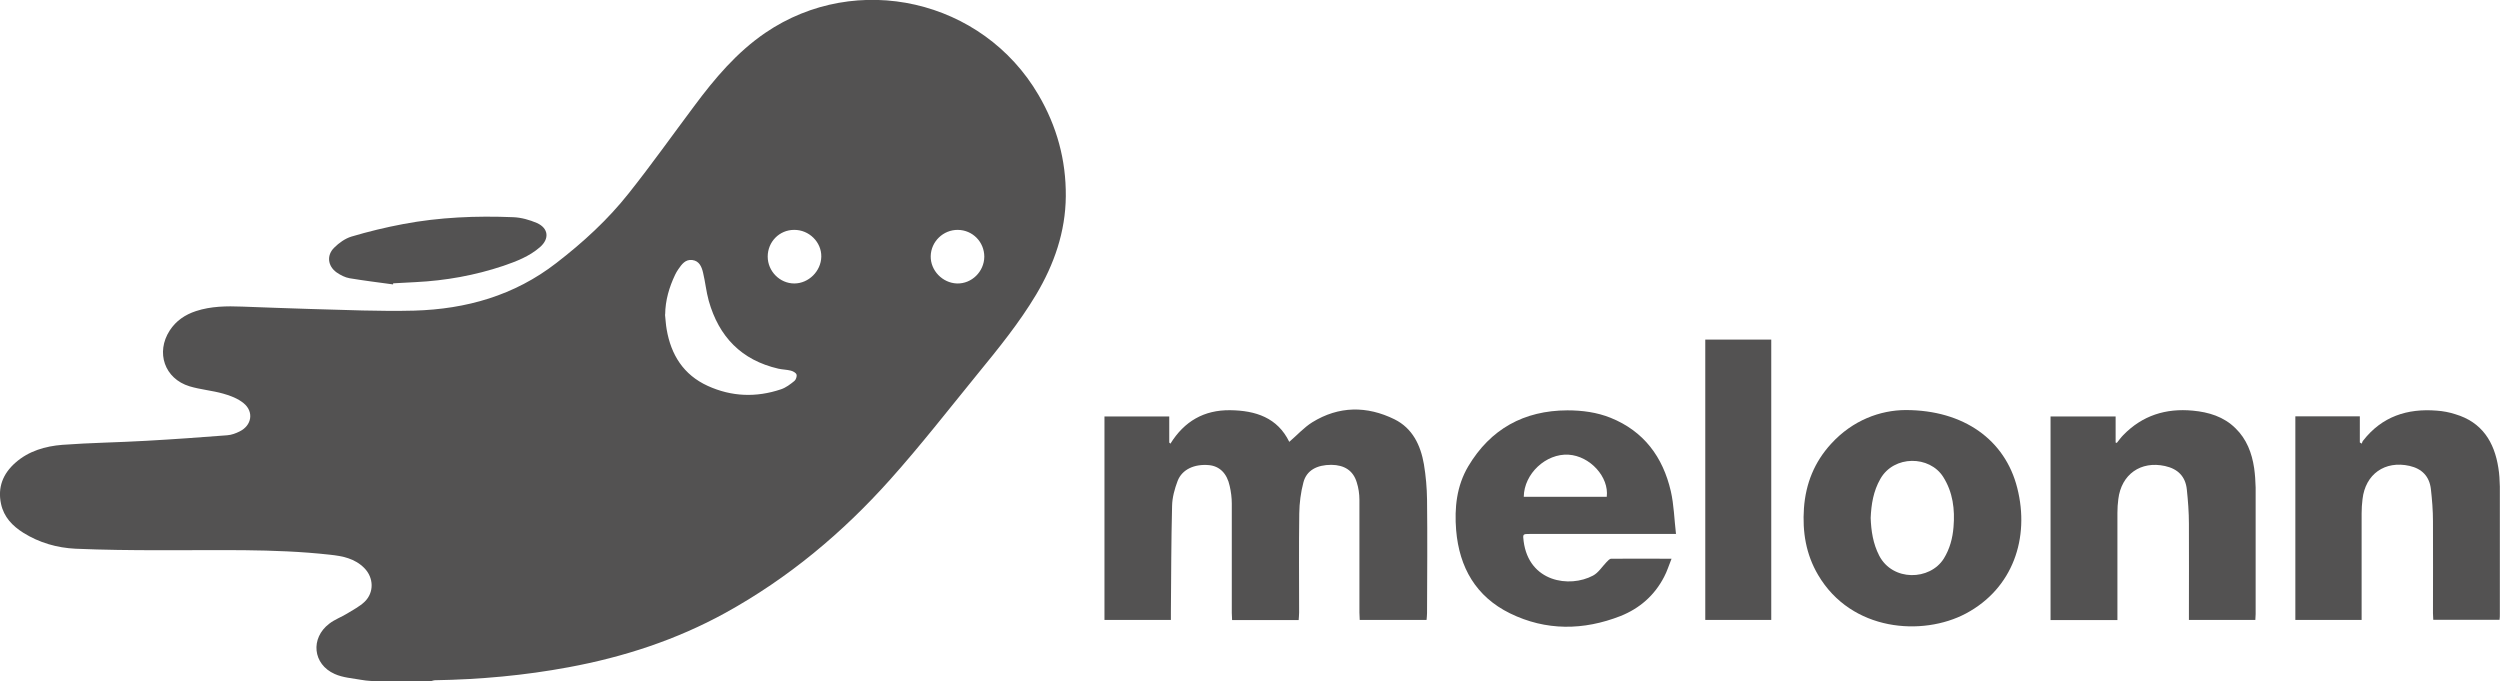
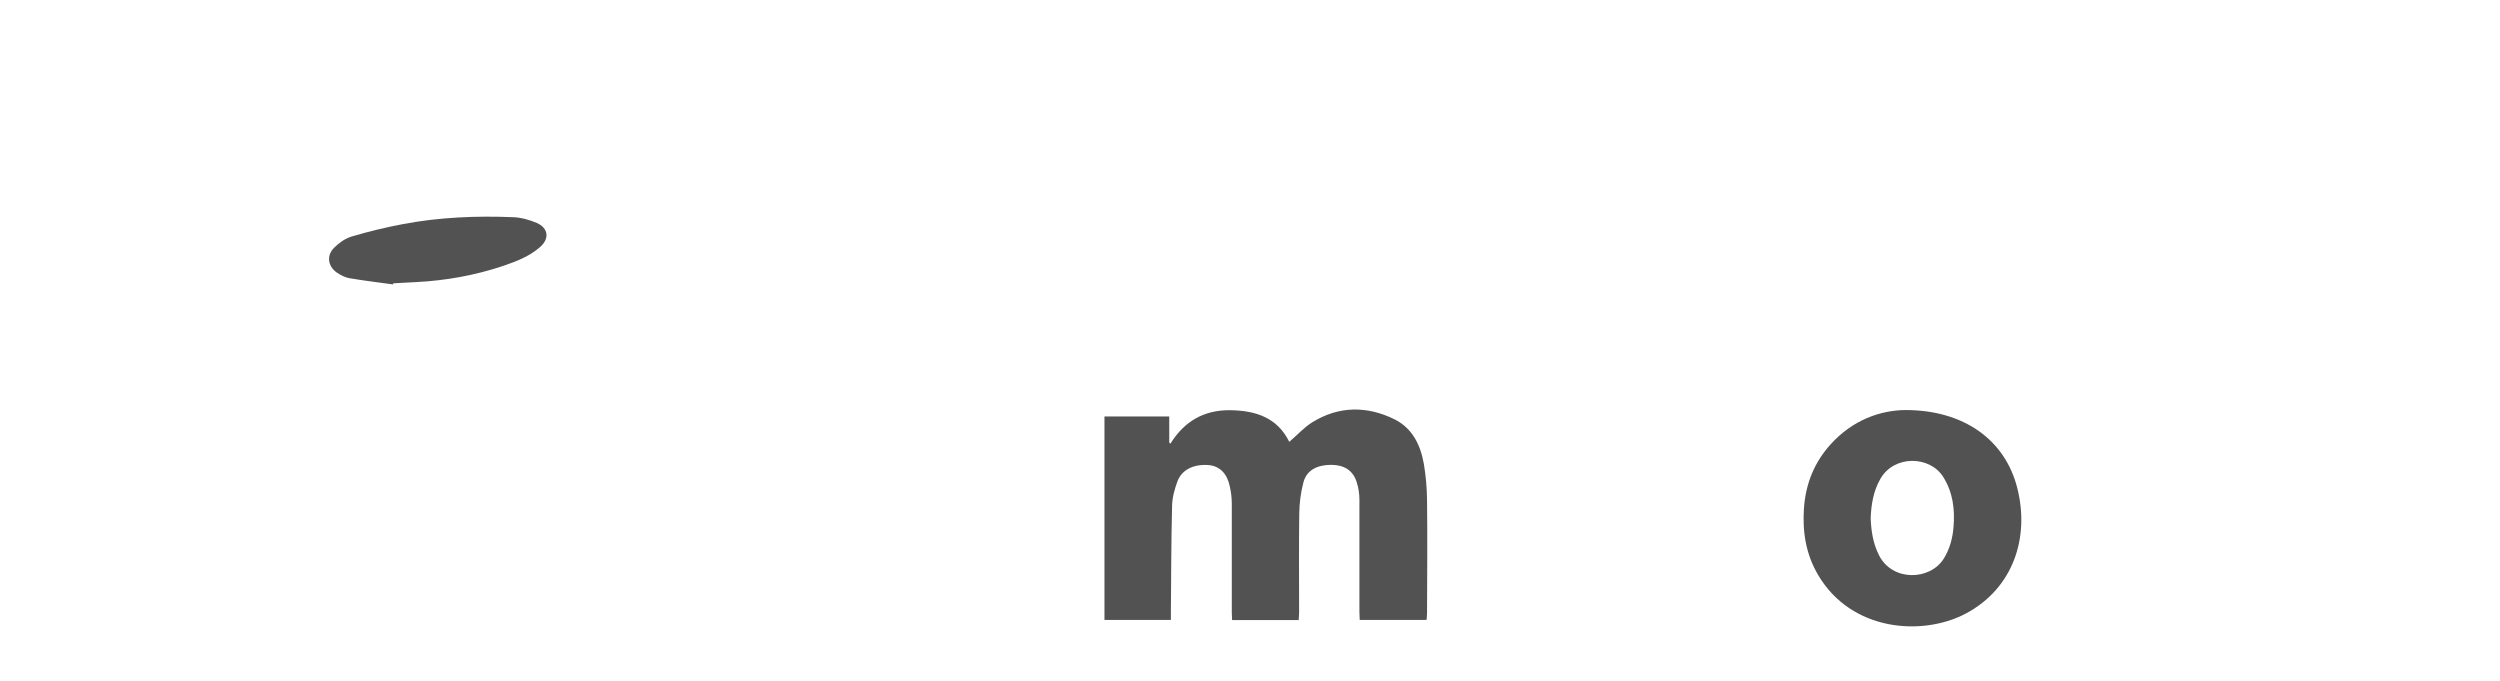
<svg xmlns="http://www.w3.org/2000/svg" id="Capa_2" data-name="Capa 2" viewBox="0 0 167.48 45.65">
  <defs>
    <style>
      .cls-1 {
        fill: #535252;
        stroke-width: 0px;
      }
    </style>
  </defs>
  <g id="Capa_1-2" data-name="Capa 1">
    <g id="ZFF87B.tif">
      <g>
-         <path class="cls-1" d="m25.37,45.65c-.38-.03-.76-.03-1.13-.1-.61-.11-1.27-.15-1.82-.4-1.47-.65-1.64-2.4-.36-3.37.36-.28.81-.44,1.2-.68.4-.25.84-.47,1.17-.79.64-.62.61-1.61-.02-2.25-.64-.65-1.46-.81-2.32-.9-3.79-.42-7.6-.28-11.41-.3-1.88,0-3.75-.02-5.62-.1-1.24-.06-2.43-.4-3.5-1.07-.73-.46-1.3-1.05-1.49-1.93-.24-1.11.13-2.03.96-2.76.89-.79,2.01-1.11,3.15-1.2,1.87-.14,3.75-.16,5.62-.27,1.81-.1,3.61-.23,5.42-.37.29-.02.58-.13.84-.26.81-.4.96-1.32.26-1.89-.38-.31-.89-.51-1.37-.64-.74-.21-1.52-.27-2.25-.49-1.68-.51-2.28-2.27-1.33-3.74.42-.65,1.03-1.06,1.76-1.3,1.01-.33,2.05-.34,3.09-.3,1.53.05,3.06.12,4.59.16,2.31.06,4.63.17,6.94.11,3.48-.1,6.71-1.01,9.52-3.19,1.79-1.38,3.45-2.9,4.85-4.67,1.52-1.91,2.93-3.9,4.39-5.85,1.37-1.84,2.84-3.59,4.76-4.9,6.12-4.17,14.56-2.24,18.3,4.16,1.23,2.1,1.85,4.36,1.83,6.79-.02,2.38-.78,4.56-1.99,6.59-1.13,1.89-2.52,3.6-3.91,5.3-1.94,2.38-3.83,4.81-5.87,7.09-3.19,3.57-6.83,6.61-11.04,8.93-3.29,1.81-6.82,2.96-10.5,3.64-2.95.55-5.93.82-8.93.87-.11,0-.22.05-.32.07h-3.47Zm19.18-24.58c.04.33.05.66.11.99.29,1.71,1.13,3.05,2.75,3.79,1.6.73,3.25.79,4.91.23.33-.11.63-.34.9-.56.1-.08.18-.31.14-.43-.04-.12-.23-.22-.38-.26-.27-.07-.56-.07-.83-.13-2.48-.57-3.99-2.14-4.67-4.55-.17-.61-.23-1.26-.38-1.88-.09-.39-.25-.79-.72-.85-.47-.06-.71.29-.94.62-.08.11-.15.24-.21.36-.4.84-.66,1.72-.67,2.67Zm19.62-5.67c-.98-.01-1.8.78-1.82,1.76-.02.96.79,1.8,1.76,1.83.98.03,1.82-.79,1.83-1.79,0-.99-.78-1.79-1.77-1.8Zm-12.74,1.79c0,.98.81,1.8,1.78,1.8.96,0,1.79-.82,1.81-1.79.02-.98-.82-1.81-1.82-1.8-.99,0-1.77.8-1.77,1.79Z" />
        <path class="cls-1" d="m95.55,41.53h-4.46c0-.17-.02-.34-.02-.5,0-2.52,0-5.04,0-7.55,0-.39-.06-.8-.18-1.17-.24-.79-.83-1.16-1.7-1.17-.97,0-1.66.37-1.87,1.17-.18.67-.27,1.39-.28,2.09-.03,2.21-.01,4.42-.01,6.63,0,.16-.02.33-.03.51h-4.46c0-.16-.02-.32-.02-.48,0-2.44,0-4.88,0-7.32,0-.39-.05-.79-.14-1.18-.18-.85-.68-1.33-1.38-1.4-.98-.09-1.81.28-2.11,1.06-.2.53-.36,1.11-.37,1.67-.06,2.37-.06,4.75-.08,7.13,0,.16,0,.33,0,.51h-4.45v-13.63h4.34v1.75s.05.05.08.07c.93-1.5,2.25-2.26,4-2.24,1.71.02,3.17.5,3.96,2.12.53-.45.98-.96,1.54-1.31,1.78-1.1,3.66-1.11,5.51-.2,1.21.6,1.75,1.74,1.97,3.01.13.78.2,1.58.21,2.37.03,2.53.01,5.06,0,7.59,0,.15-.02.3-.03.46Z" />
-         <path class="cls-1" d="m146.64,41.53c0-.17,0-.32,0-.47,0-1.99.01-3.98,0-5.97,0-.77-.06-1.54-.14-2.3-.09-.87-.6-1.38-1.46-1.57-1.63-.36-2.93.56-3.13,2.22-.04.3-.06.61-.06.92,0,2.24,0,4.47,0,6.71,0,.15,0,.3,0,.47h-4.48v-13.64h4.36v1.75s.05.01.08.02c.14-.17.27-.36.43-.52,1.28-1.32,2.86-1.81,4.66-1.64,1.07.1,2.07.4,2.86,1.18.75.73,1.1,1.66,1.25,2.67.06.43.09.87.1,1.3,0,2.83,0,5.65,0,8.48,0,.12-.01.25-.02.39h-4.45Z" />
-         <path class="cls-1" d="m112.29,35.77c-.29,0-.45,0-.6,0-3.06,0-6.12,0-9.18,0-.5,0-.5,0-.44.48.35,2.75,3.08,3.15,4.65,2.31.36-.19.61-.6.91-.91.09-.09.2-.22.31-.22,1.31-.01,2.62,0,4.04,0-.18.44-.3.85-.5,1.22-.64,1.24-1.64,2.11-2.92,2.62-2.48.97-4.99,1-7.4-.18-2.28-1.12-3.4-3.07-3.61-5.57-.12-1.5.03-2.96.81-4.28,1.49-2.5,3.73-3.74,6.64-3.75,1,0,1.98.13,2.9.5,2.23.9,3.5,2.63,4.03,4.91.21.91.23,1.87.35,2.89Zm-4.65-2.49c.16-1.33-1.12-2.73-2.56-2.82-1.51-.09-2.98,1.27-3,2.82h5.56Z" />
-         <path class="cls-1" d="m158.21,41.53h-4.44v-13.64h4.32v1.75s.09.05.13.08c.03-.07.04-.15.09-.2,1.26-1.62,2.96-2.17,4.94-2.01.42.03.84.11,1.24.24,1.78.53,2.61,1.85,2.88,3.59.07.42.09.84.1,1.26,0,2.85,0,5.7,0,8.55,0,.11,0,.23-.02.37h-4.44c0-.14-.02-.29-.02-.44,0-2.06.01-4.11,0-6.17,0-.72-.06-1.44-.14-2.15-.1-.85-.6-1.36-1.43-1.55-1.65-.37-2.96.55-3.15,2.23-.04.32-.06.64-.06.96,0,2.2,0,4.39,0,6.59v.54Z" />
        <path class="cls-1" d="m127.66,27.47c3.9,0,6.67,2,7.48,5.22.85,3.35-.29,6.73-3.44,8.41-2.9,1.54-7.67,1.21-9.9-2.58-.82-1.39-1.06-2.89-.95-4.48.12-1.65.7-3.09,1.82-4.31,1.45-1.59,3.3-2.25,4.98-2.26Zm-2.34,7.22c.03.88.16,1.73.57,2.53.9,1.74,3.4,1.68,4.33.2.4-.65.59-1.36.65-2.11.1-1.19-.04-2.33-.69-3.36-.91-1.44-3.3-1.47-4.21.13-.47.82-.61,1.7-.65,2.62Z" />
-         <path class="cls-1" d="m114.24,22.75h4.42v18.78h-4.42v-18.78Z" />
        <path class="cls-1" d="m26.31,19.05c-.96-.13-1.93-.25-2.89-.41-.3-.05-.61-.21-.87-.39-.6-.43-.68-1.15-.16-1.66.32-.32.73-.61,1.15-.74,1.14-.34,2.3-.62,3.47-.84,2.43-.46,4.9-.56,7.37-.46.54.02,1.1.18,1.59.39.78.35.85,1.06.2,1.62-.71.62-1.58.95-2.45,1.25-1.91.64-3.87.99-5.88,1.09-.5.03-1,.06-1.5.08,0,.03,0,.05-.01.08Z" />
      </g>
    </g>
  </g>
</svg>